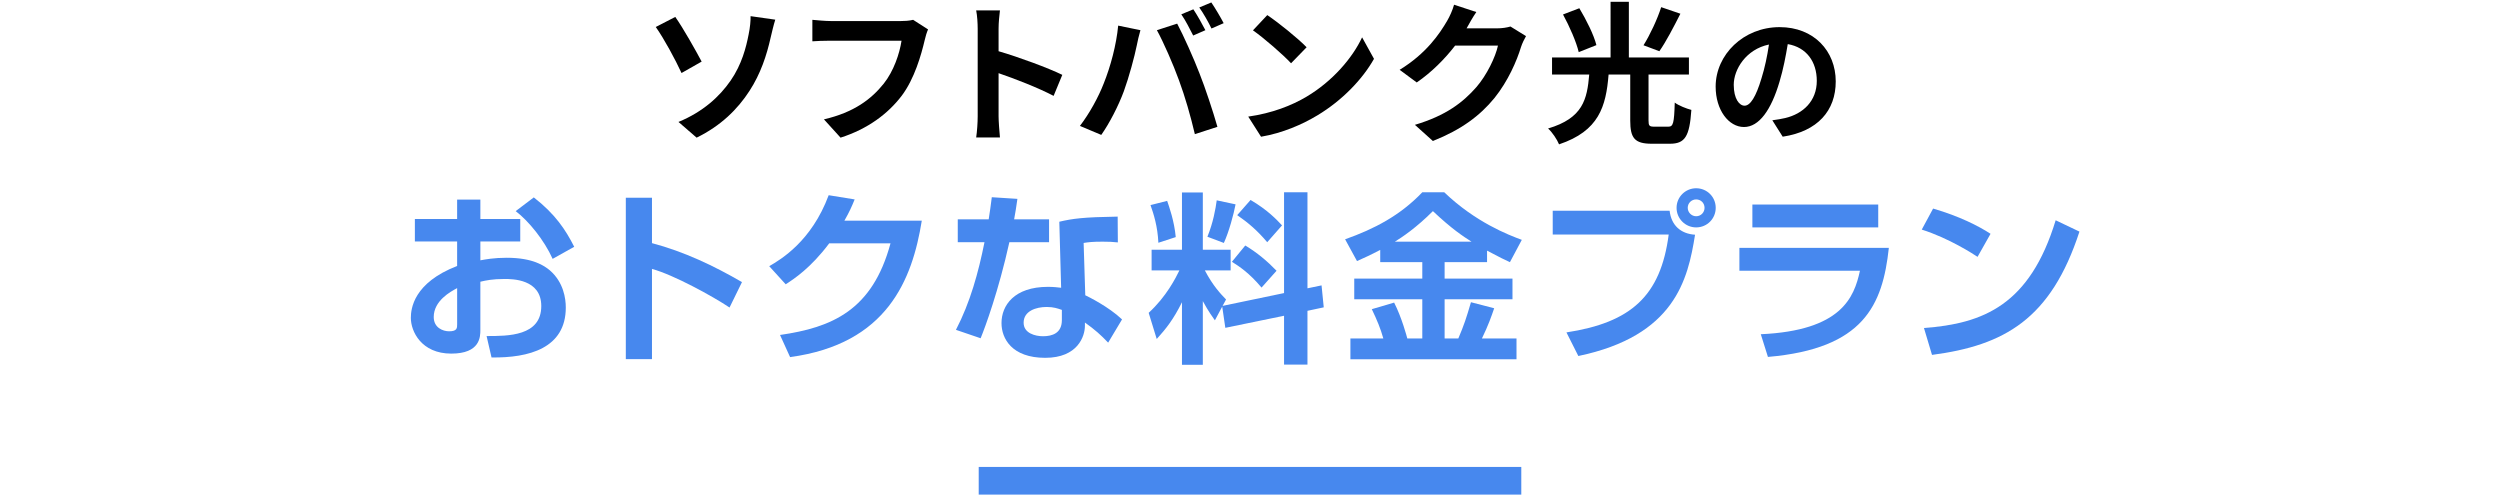
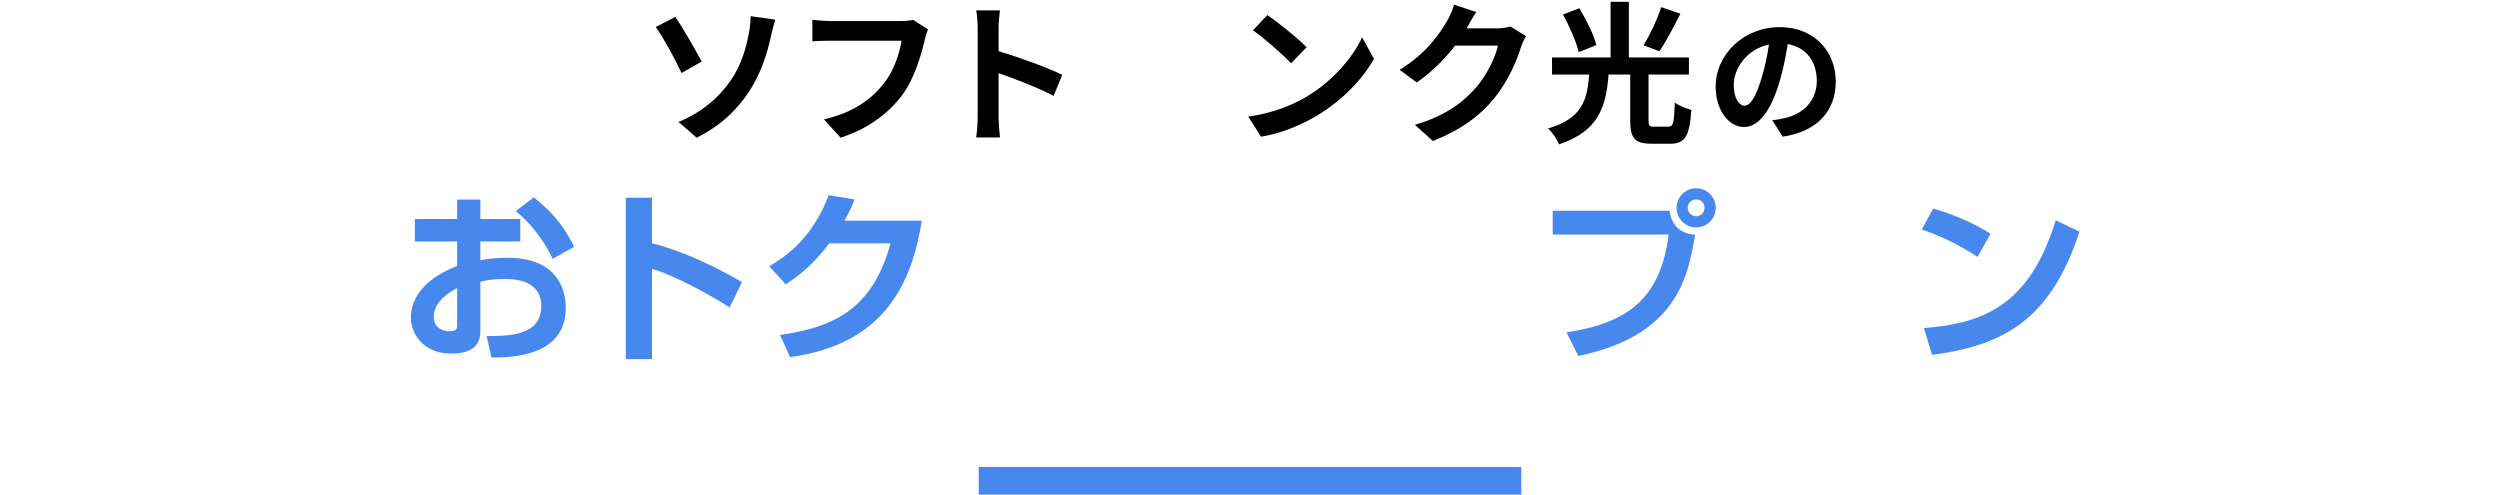
<svg xmlns="http://www.w3.org/2000/svg" width="738" height="146" viewBox="0 0 738 146">
  <g id="a" />
  <g id="b">
    <g>
      <path d="M199.341,4.996c2.25,3.15,6.119,10.035,7.785,13.185l-5.939,3.375c-1.846-4.005-5.176-10.17-7.605-13.589l5.76-2.97Zm16.334,18.809c3.33-4.815,4.59-9.9,5.311-13.59,.449-2.07,.629-4.32,.584-5.445l7.291,1.035c-.541,1.71-1.035,3.915-1.352,5.22-1.17,5.265-2.969,10.755-6.254,15.794-3.51,5.445-8.504,10.349-15.615,13.814l-5.354-4.635c7.289-3.015,12.104-7.47,15.389-12.194Z" />
      <path d="M273.962,8.686c-.404,.9-.764,2.16-.988,3.15-1.035,4.41-3.016,11.385-6.75,16.379-4.096,5.4-10.08,9.855-18.09,12.419l-4.904-5.4c8.91-2.07,13.994-5.985,17.639-10.53,2.971-3.735,4.68-8.865,5.266-12.689h-20.971c-2.023,0-4.184,.09-5.354,.18V5.851c1.35,.135,3.914,.36,5.4,.36h20.789c.898,0,2.34-.045,3.555-.36l4.408,2.835Z" />
      <path d="M311.024,28.305c-4.635-2.43-11.383-5.04-16.244-6.705v12.735c0,1.305,.227,4.455,.406,6.255h-7.02c.27-1.755,.449-4.455,.449-6.255V8.505c0-1.62-.135-3.87-.449-5.445h7.02c-.18,1.575-.406,3.555-.406,5.445v6.615c6.031,1.755,14.67,4.95,18.811,6.975l-2.566,6.21Z" />
-       <path d="M330.087,7.561l6.57,1.35c-.404,1.305-.9,3.51-1.08,4.5-.629,3.15-2.295,9.36-3.824,13.544-1.619,4.365-4.275,9.495-6.66,12.87l-6.299-2.655c2.834-3.69,5.488-8.55,7.02-12.509,2.025-5.04,3.734-11.385,4.273-17.099Zm11.43,1.35l5.986-1.935c1.844,3.465,4.949,10.395,6.613,14.759,1.621,4.05,4.006,11.25,5.266,15.704l-6.66,2.16c-1.26-5.355-2.879-11.024-4.68-15.884-1.709-4.725-4.635-11.385-6.525-14.804Zm14.311,0l-3.6,1.575c-.945-1.845-2.295-4.545-3.51-6.255l3.555-1.485c1.125,1.665,2.699,4.5,3.555,6.165Zm5.398-2.07l-3.6,1.575c-.898-1.89-2.385-4.5-3.6-6.21l3.555-1.485c1.17,1.71,2.836,4.545,3.645,6.12Z" />
      <path d="M385.712,28.53c7.65-4.545,13.545-11.429,16.379-17.504l3.512,6.345c-3.42,6.075-9.406,12.284-16.65,16.649-4.545,2.745-10.35,5.265-16.693,6.345l-3.781-5.94c7.02-.99,12.869-3.285,17.234-5.895Zm0-14.579l-4.59,4.725c-2.34-2.52-7.965-7.425-11.25-9.72l4.23-4.5c3.15,2.115,9,6.795,11.609,9.495Z" />
      <path d="M450.479,10.665c-.494,.855-1.125,2.115-1.484,3.24-1.215,4.005-3.779,9.99-7.83,15.029-4.273,5.22-9.719,9.315-18.178,12.689l-5.311-4.77c9.225-2.745,14.219-6.66,18.135-11.115,3.059-3.51,5.67-8.91,6.389-12.284h-12.645c-3.014,3.915-6.93,7.875-11.34,10.889l-5.039-3.735c7.875-4.815,11.789-10.619,14.039-14.489,.676-1.125,1.621-3.195,2.025-4.725l6.57,2.16c-1.08,1.575-2.205,3.6-2.746,4.59l-.135,.225h9.045c1.395,0,2.879-.225,3.914-.54l4.59,2.835Z" />
      <path d="M492.497,37.394c1.439,0,1.709-.99,1.889-7.11,1.17,.9,3.51,1.8,4.904,2.16-.539,7.875-1.889,9.99-6.344,9.99h-5.355c-5.084,0-6.344-1.71-6.344-6.84v-13.589h-6.391c-.764,9.45-2.834,16.649-14.623,20.609-.586-1.44-2.025-3.6-3.24-4.68,10.305-3.06,11.52-8.595,12.148-15.929h-10.979v-5.04h17.279V.541h5.398V16.965h17.73v5.04h-11.924v13.544c0,1.575,.225,1.845,1.709,1.845h4.141Zm-26.459-22.004c-.676-2.925-2.701-7.56-4.635-11.115l4.814-1.845c2.025,3.375,4.273,7.83,5.039,10.89l-5.219,2.07Zm30.014-11.34c-2.025,4.005-4.275,8.325-6.211,11.07l-4.68-1.755c1.891-3.015,4.096-7.695,5.221-11.25l5.67,1.935Z" />
      <path d="M523.19,35.507c1.574-.207,2.732-.414,3.811-.663,5.258-1.242,9.316-5.011,9.316-10.974,0-5.674-3.064-9.898-8.572-10.85-.58,3.479-1.283,7.289-2.443,11.14-2.443,8.282-6.004,13.335-10.477,13.335-4.514,0-8.365-5.011-8.365-11.927,0-9.442,8.24-17.559,18.883-17.559,10.146,0,16.566,7.082,16.566,16.027,0,8.614-5.301,14.743-15.654,16.316l-3.064-4.845Zm-3.189-12.424c.953-3.023,1.699-6.543,2.195-9.939-6.791,1.408-10.395,7.371-10.395,11.885,0,4.141,1.656,6.17,3.189,6.17,1.697,0,3.354-2.568,5.01-8.117Z" />
    </g>
    <g>
      <path d="M134.948,58.92h6.857v5.724h11.773v6.642h-11.773v5.562c1.459-.27,3.996-.756,7.777-.756,7.775,0,11.123,2.376,12.744,3.726,4.051,3.51,4.697,8.316,4.697,10.962,0,12.042-10.908,14.904-21.924,14.742l-1.457-6.318c6.316,0,16.145,.054,16.145-8.856,0-7.992-8.586-7.992-10.854-7.992-3.564,0-5.508,.432-7.129,.81v14.202c0,1.998,0,7.02-8.586,7.02-8.855,0-11.934-6.588-11.934-10.53,0-2.754,.811-10.368,13.662-15.336v-7.236h-12.475v-6.642h12.475v-5.724Zm0,26.136c-1.943,1.026-6.912,3.726-6.912,8.532,0,3.186,2.754,4.212,4.537,4.212,2.375,0,2.375-.972,2.375-2.052v-10.692Zm22.627-26.784c6.318,4.914,9.396,9.558,11.934,14.58l-6.371,3.564c-2.484-5.508-7.021-11.124-10.908-14.094l5.346-4.05Z" style="fill:#4788ee;" />
      <path d="M192.464,58.38v13.392c9.396,2.484,18.197,6.642,26.568,11.502l-3.672,7.506c-4.807-3.24-16.633-9.72-22.896-11.394v26.623h-7.723V58.38h7.723Z" style="fill:#4788ee;" />
      <path d="M272.114,65.13c-2.809,17.442-10.205,36.397-38.881,40.285l-2.969-6.534c15.336-2.214,27.27-7.236,32.615-27.054h-18.09c-5.455,7.29-10.422,10.53-12.852,12.096l-4.861-5.346c3.348-1.944,12.475-7.29,17.551-20.952l7.668,1.242c-.811,1.998-1.512,3.618-3.023,6.264h22.842Z" style="fill:#4788ee;" />
-       <path d="M300.339,58.704c-.377,2.538-.594,4.158-.971,6.048h10.314v6.75h-11.719c-3.186,14.364-7.129,25.056-8.479,28.35l-7.291-2.484c4.213-8.1,6.643-16.956,8.426-25.866h-7.885v-6.75h9.127c.377-2.214,.594-4.158,.918-6.534l7.559,.486Zm29.646,12.852c-1.512-.162-2.699-.216-4.48-.216-3.025,0-4.32,.162-5.617,.378l.486,15.444c.918,.432,6.857,3.348,10.854,7.128l-4.104,6.858c-2.215-2.322-3.779-3.726-6.857-5.94v.972c0,3.078-2.107,9.45-11.719,9.45-9.828,0-12.906-5.67-12.906-10.26,0-5.184,3.727-10.692,13.717-10.692,1.727,0,2.861,.162,3.887,.27l-.539-19.494c3.941-.918,6.965-1.35,17.227-1.512l.053,7.614Zm-16.523,19.926c-1.242-.432-2.43-.864-4.482-.864-3.133,0-6.805,1.188-6.805,4.644,0,3.132,3.457,3.996,5.725,3.996,2.754,0,5.562-.918,5.562-4.752v-3.024Z" style="fill:#4788ee;" />
-       <path d="M360.798,90.511l-2.16,4.05c-1.943-2.646-3.24-5.076-3.564-5.67v18.792h-6.156v-18.468c-2.482,5.022-4.697,7.83-7.451,10.854l-2.377-7.722c5.238-4.806,7.992-10.314,9.072-12.528h-8.207v-6.102h8.963v-16.902h6.156v16.902h8.209v6.102h-7.613c2.43,4.644,4.752,7.02,6.264,8.586l-1.027,1.89,18.145-3.78v-29.755h6.912v28.35l4.158-.864,.648,6.48-4.807,1.026v15.876h-6.912v-14.418l-17.334,3.564-.918-6.264Zm-16.254-31.213c.594,1.728,2.105,5.94,2.537,10.692l-5.129,1.674c-.217-4.86-1.404-8.532-2.322-11.124l4.914-1.242Zm20.195,1.026c-.539,2.862-1.943,8.1-3.455,11.394l-4.859-1.836c1.674-4.05,2.43-8.262,2.754-10.746l5.561,1.188Zm2.863,12.15c3.455,2.052,6.533,4.644,9.234,7.452l-4.428,4.968c-3.619-4.32-6.59-6.264-8.748-7.614l3.941-4.806Zm1.566-13.446c5.076,2.97,7.775,5.886,9.287,7.506l-4.373,4.968c-2.863-3.402-5.562-5.724-8.857-7.992l3.943-4.482Z" style="fill:#4788ee;" />
-       <path d="M407.442,73.771c-2.861,1.512-4.914,2.43-6.857,3.294l-3.51-6.426c8.531-3.024,16.199-6.966,22.787-13.878h6.48c9.18,8.802,18.9,12.582,22.896,14.04l-3.51,6.588c-1.404-.648-2.916-1.35-6.75-3.402v3.402h-12.527v4.86h20.033v6.102h-20.033v11.556h4.049c1.674-3.942,2.377-6.048,3.727-10.692l6.857,1.782c-.809,2.376-1.727,5.022-3.617,8.91h10.205v6.156h-49.031v-6.156h9.719c-.863-3.024-1.781-5.238-3.402-8.64l6.59-1.944c2.268,4.428,3.779,10.152,3.887,10.584h4.428v-11.556h-20.088v-6.102h20.088v-4.86h-12.42v-3.618Zm26.947-2.43c-2.539-1.62-5.779-3.726-11.395-9.018-4.969,4.968-9.127,7.722-11.232,9.018h22.627Z" style="fill:#4788ee;" />
      <path d="M492.872,62.214c.484,4.32,3.293,6.804,7.506,7.074-2.107,13.284-5.994,29.863-34.453,35.803l-3.51-6.966c19.062-2.916,27.811-10.746,30.186-28.89h-34.236v-7.02h34.508Zm13.607-.864c0,3.186-2.537,5.778-5.777,5.778-3.188,0-5.779-2.592-5.779-5.778,0-3.24,2.646-5.778,5.779-5.778,3.186,0,5.777,2.538,5.777,5.778Zm-8.262,0c0,1.35,1.133,2.484,2.484,2.484,1.457,0,2.482-1.188,2.482-2.484,0-1.404-1.08-2.484-2.482-2.484-1.297,0-2.484,1.026-2.484,2.484Z" style="fill:#4788ee;" />
-       <path d="M557.585,73.177c-1.836,16.902-7.398,29.754-35.693,32.185l-2.107-6.696c23.762-1.08,27.541-10.8,29.27-18.738h-35.586v-6.75h44.117Zm-3.131-12.798v6.75h-37.152v-6.75h37.152Z" style="fill:#4788ee;" />
      <path d="M583.774,75.823c-1.133-.756-8.424-5.508-16.471-8.046l3.35-6.21c7.775,2.268,13.391,5.13,16.955,7.452l-3.834,6.804Zm-15.822,21.006c17.551-1.296,31.268-6.804,38.881-31.807l7.02,3.348c-8.424,25.866-22.193,33.589-43.523,36.396l-2.377-7.938Z" style="fill:#4788ee;" />
    </g>
    <rect x="288.915" y="137.83" width="160.17" height="8.17" style="fill:#4788ee;" />
  </g>
  <g id="c" />
  <g id="d" />
</svg>